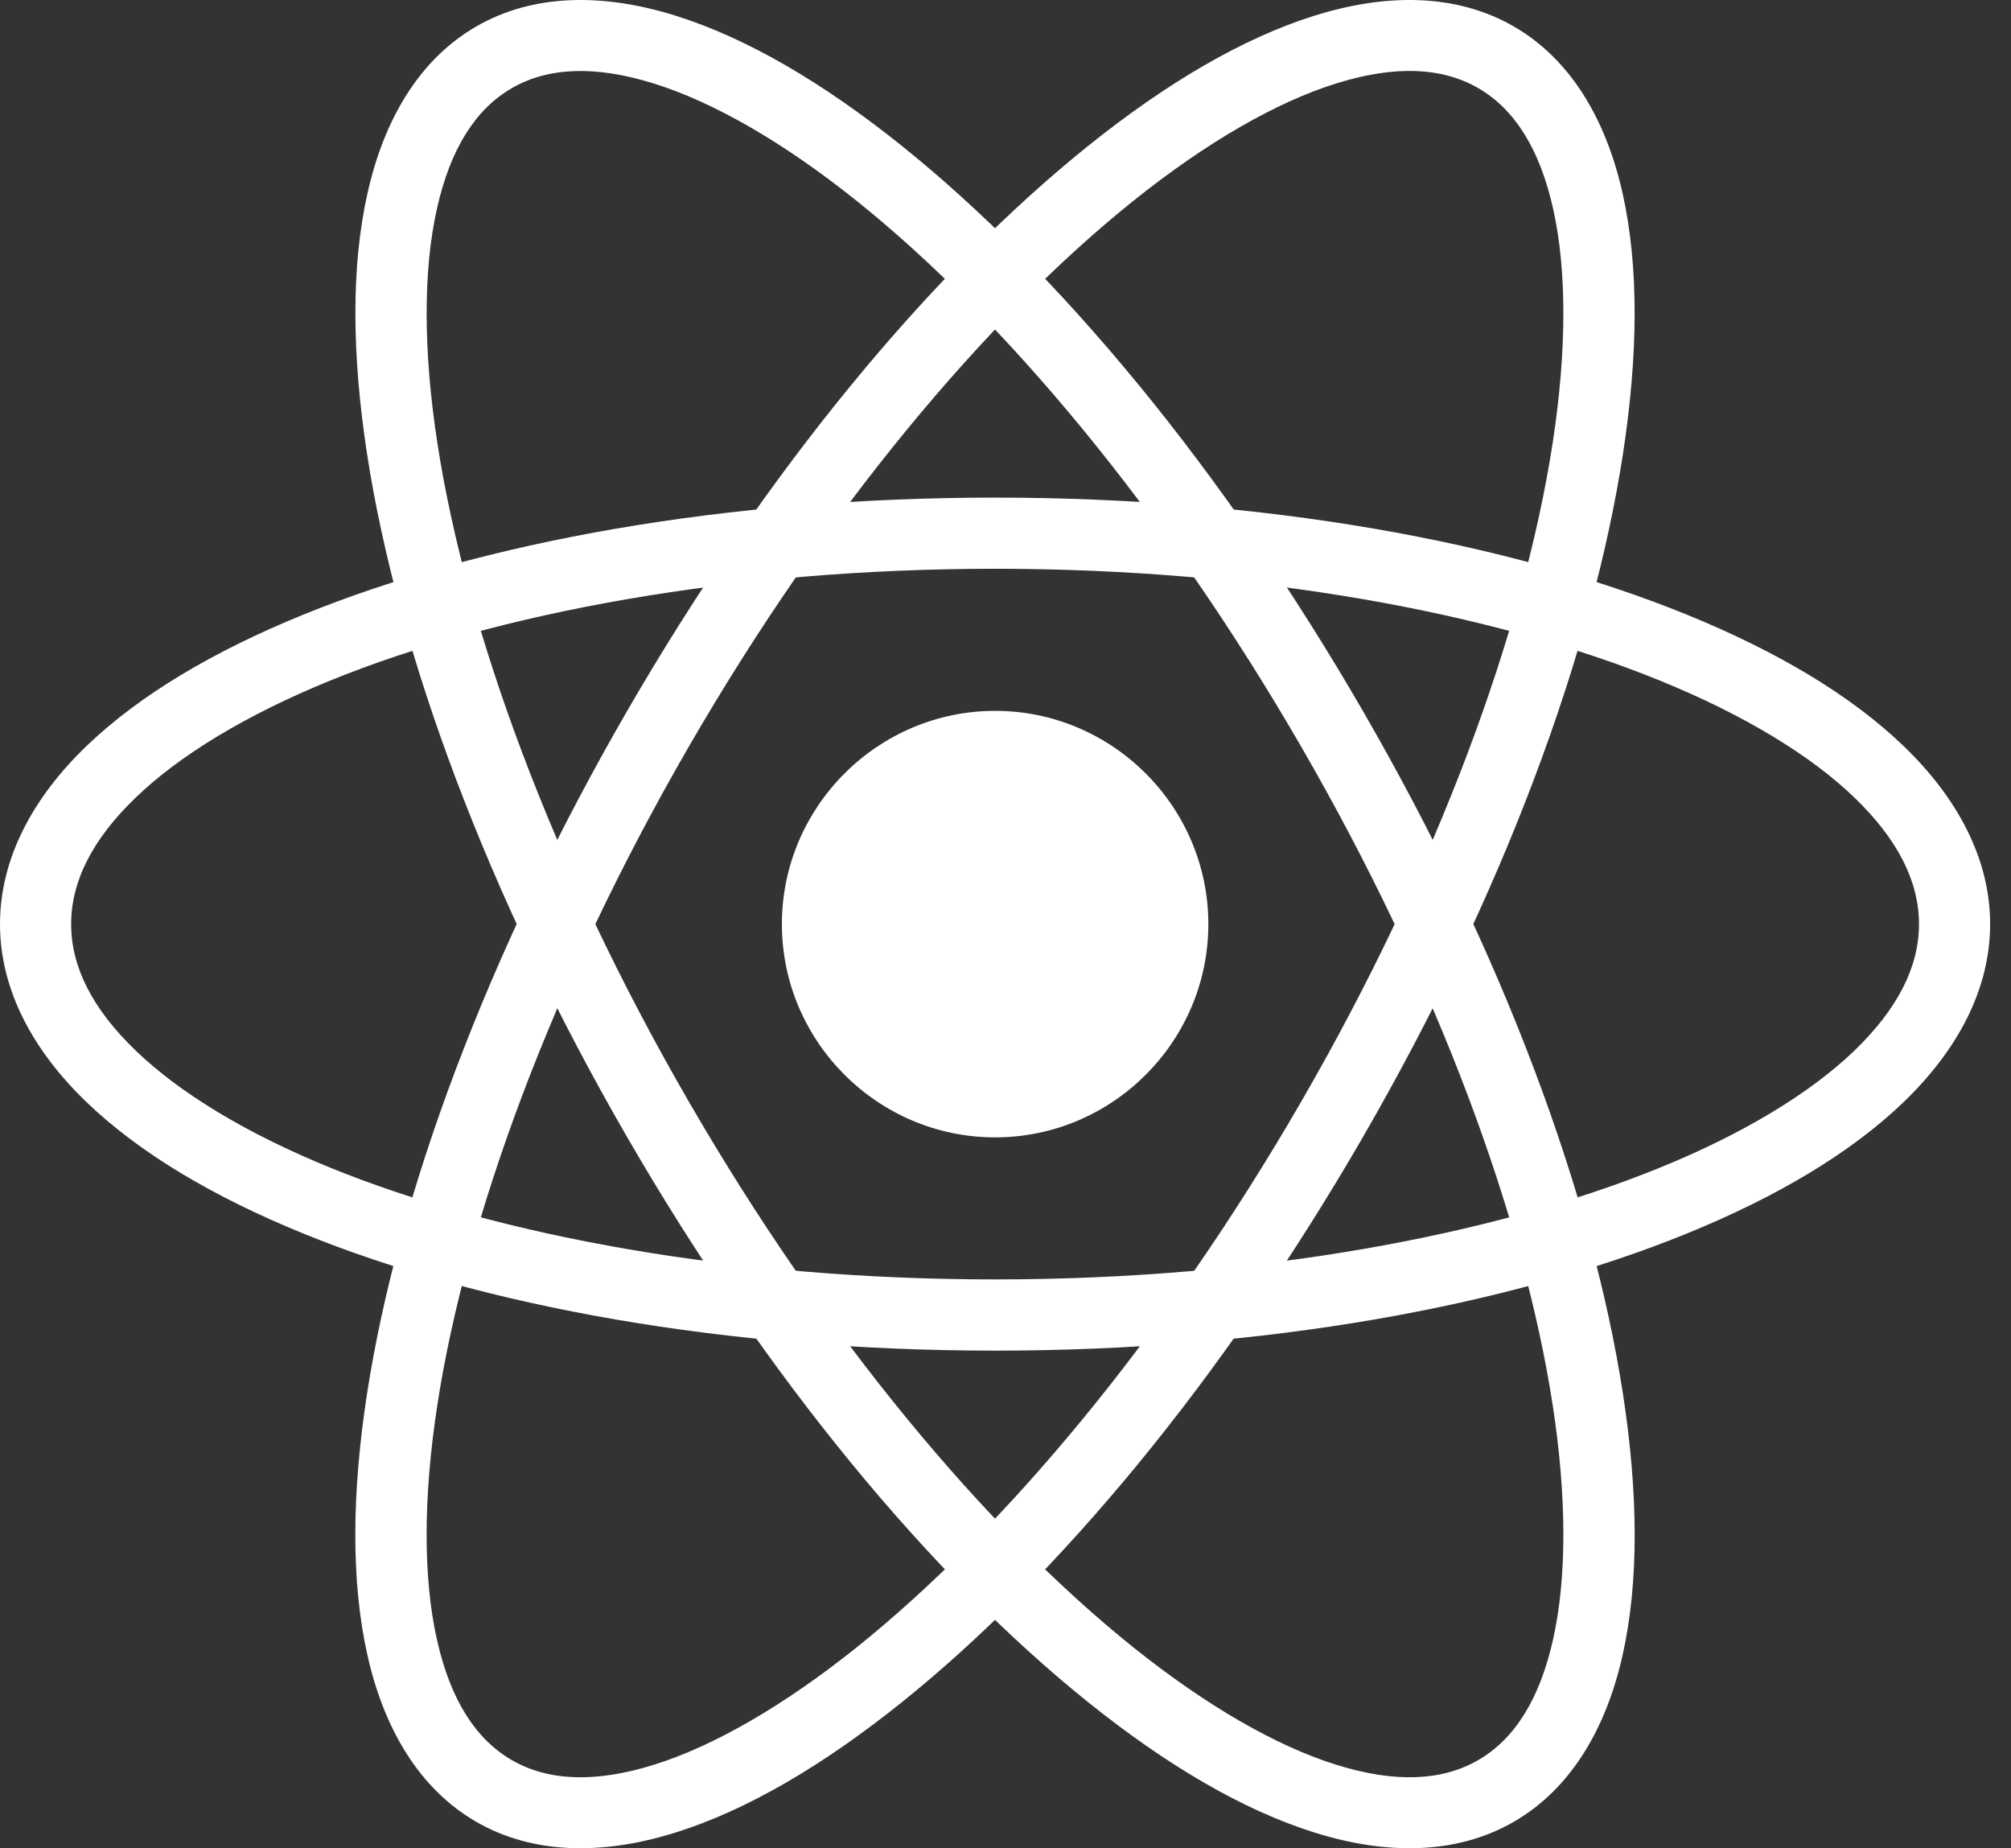
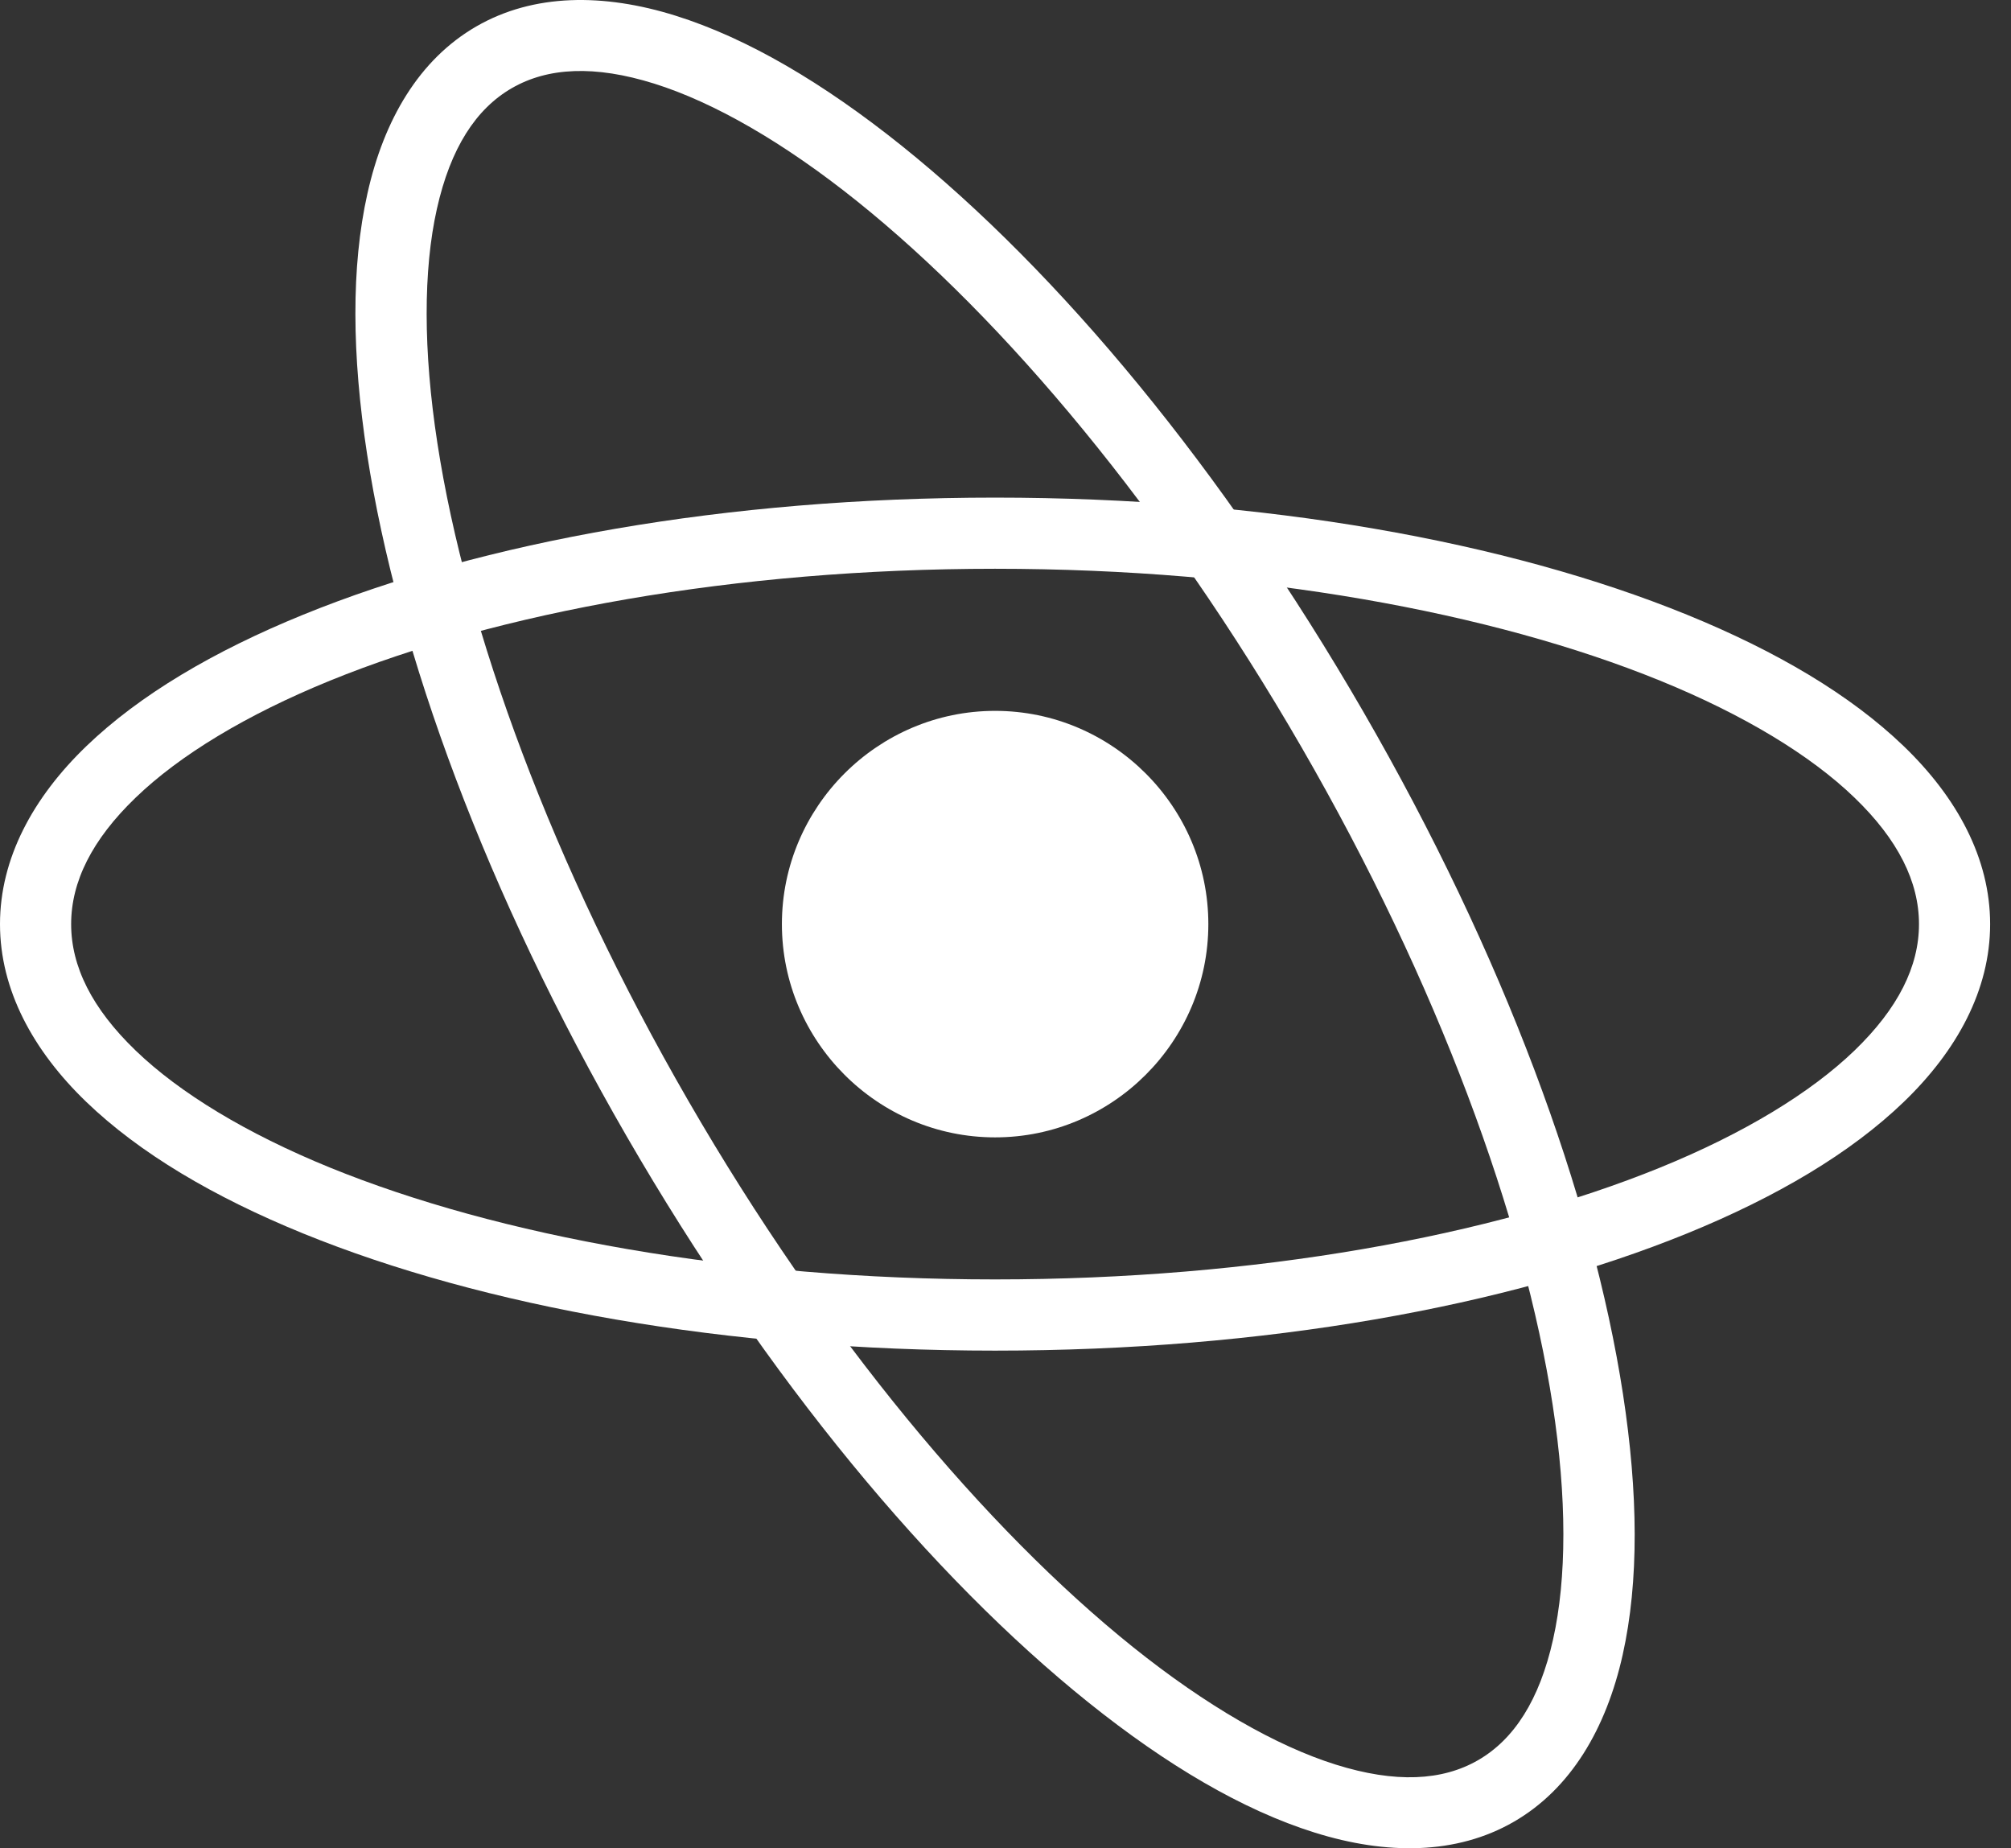
<svg xmlns="http://www.w3.org/2000/svg" width="37" height="34" viewBox="0 0 37 34" fill="none">
  <rect x="0" y="0" width="37" height="34" fill="#333333" stroke="none" />
-   <path d="M18.309 13.077C16.15 13.077 14.386 14.841 14.386 17C14.386 19.159 16.15 20.923 18.309 20.923C20.468 20.923 22.232 19.159 22.232 17C22.232 14.841 20.468 13.077 18.309 13.077Z" fill="white" />
+   <path d="M18.309 13.077C16.15 13.077 14.386 14.841 14.386 17C14.386 19.159 16.15 20.923 18.309 20.923C20.468 20.923 22.232 19.159 22.232 17C22.232 14.841 20.468 13.077 18.309 13.077" fill="white" />
  <path d="M0 17C0 18.21 0.608 19.327 1.587 20.27C2.567 21.213 3.927 22.018 5.578 22.691C8.881 24.036 13.361 24.846 18.308 24.846C23.255 24.846 27.735 24.036 31.038 22.691C32.689 22.018 34.049 21.213 35.028 20.27C36.007 19.327 36.616 18.21 36.616 17C36.616 15.79 36.007 14.671 35.028 13.728C34.049 12.785 32.689 11.981 31.038 11.308C27.735 9.963 23.255 9.154 18.308 9.154C13.361 9.154 8.881 9.963 5.578 11.308C3.927 11.981 2.567 12.785 1.587 13.728C0.608 14.671 0 15.79 0 17ZM1.309 17C1.309 16.224 1.689 15.449 2.497 14.672C3.304 13.894 4.529 13.15 6.072 12.521C9.159 11.264 13.505 10.463 18.308 10.463C23.111 10.463 27.456 11.264 30.543 12.521C32.087 13.15 33.312 13.894 34.119 14.672C34.926 15.449 35.307 16.224 35.307 17C35.307 17.776 34.926 18.549 34.119 19.327C33.312 20.104 32.087 20.85 30.543 21.479C27.456 22.736 23.111 23.536 18.308 23.536C13.505 23.536 9.159 22.736 6.072 21.479C4.529 20.85 3.304 20.104 2.497 19.327C1.689 18.549 1.309 17.776 1.309 17Z" fill="white" />
  <path d="M27.851 33.514C28.905 32.906 29.553 31.794 29.855 30.443C30.157 29.092 30.141 27.467 29.861 25.645C29.3 22 27.663 17.555 25.083 13.092C22.504 8.629 19.47 4.991 16.591 2.682C15.151 1.528 13.75 0.702 12.428 0.288C11.105 -0.126 9.818 -0.122 8.764 0.486C7.71 1.094 7.063 2.205 6.761 3.557C6.458 4.908 6.474 6.533 6.754 8.355C7.316 12 8.953 16.444 11.532 20.907C14.112 25.37 17.146 29.009 20.025 31.317C21.464 32.471 22.865 33.298 24.188 33.712C25.51 34.126 26.797 34.122 27.851 33.514ZM27.195 32.38C26.535 32.761 25.673 32.805 24.578 32.462C23.482 32.119 22.196 31.381 20.844 30.298C18.141 28.13 15.177 24.597 12.666 20.253C10.155 15.91 8.575 11.579 8.048 8.156C7.784 6.445 7.787 4.963 8.038 3.844C8.288 2.724 8.758 2.001 9.418 1.621C10.078 1.24 10.94 1.195 12.036 1.538C13.131 1.881 14.418 2.618 15.77 3.702C18.474 5.869 21.437 9.403 23.947 13.747C26.458 18.091 28.04 22.421 28.567 25.844C28.831 27.555 28.826 29.037 28.575 30.157C28.325 31.276 27.855 31.999 27.195 32.38Z" fill="white" />
-   <path d="M8.763 33.514C7.709 32.906 7.061 31.794 6.759 30.443C6.457 29.092 6.472 27.468 6.752 25.645C7.314 22 8.952 17.555 11.531 13.092C14.111 8.628 17.145 4.99 20.024 2.681C21.463 1.527 22.864 0.702 24.186 0.288C25.509 -0.126 26.796 -0.122 27.851 0.486C28.905 1.094 29.551 2.205 29.854 3.557C30.156 4.908 30.14 6.532 29.86 8.354C29.299 11.999 27.661 16.444 25.082 20.907C22.502 25.37 19.467 29.01 16.588 31.318C15.149 32.472 13.749 33.298 12.426 33.712C11.104 34.126 9.817 34.122 8.763 33.514ZM9.419 32.38C10.079 32.76 10.94 32.806 12.036 32.463C13.131 32.12 14.418 31.381 15.77 30.298C18.473 28.13 21.438 24.597 23.948 20.253C26.459 15.909 28.039 11.579 28.566 8.156C28.83 6.445 28.827 4.962 28.576 3.843C28.326 2.723 27.856 2 27.196 1.62C26.536 1.239 25.674 1.194 24.578 1.537C23.483 1.88 22.195 2.618 20.843 3.702C18.14 5.87 15.177 9.402 12.667 13.746C10.156 18.09 8.574 22.421 8.047 25.843C7.783 27.555 7.787 29.038 8.038 30.157C8.288 31.277 8.758 31.999 9.419 32.38Z" fill="white" />
</svg>